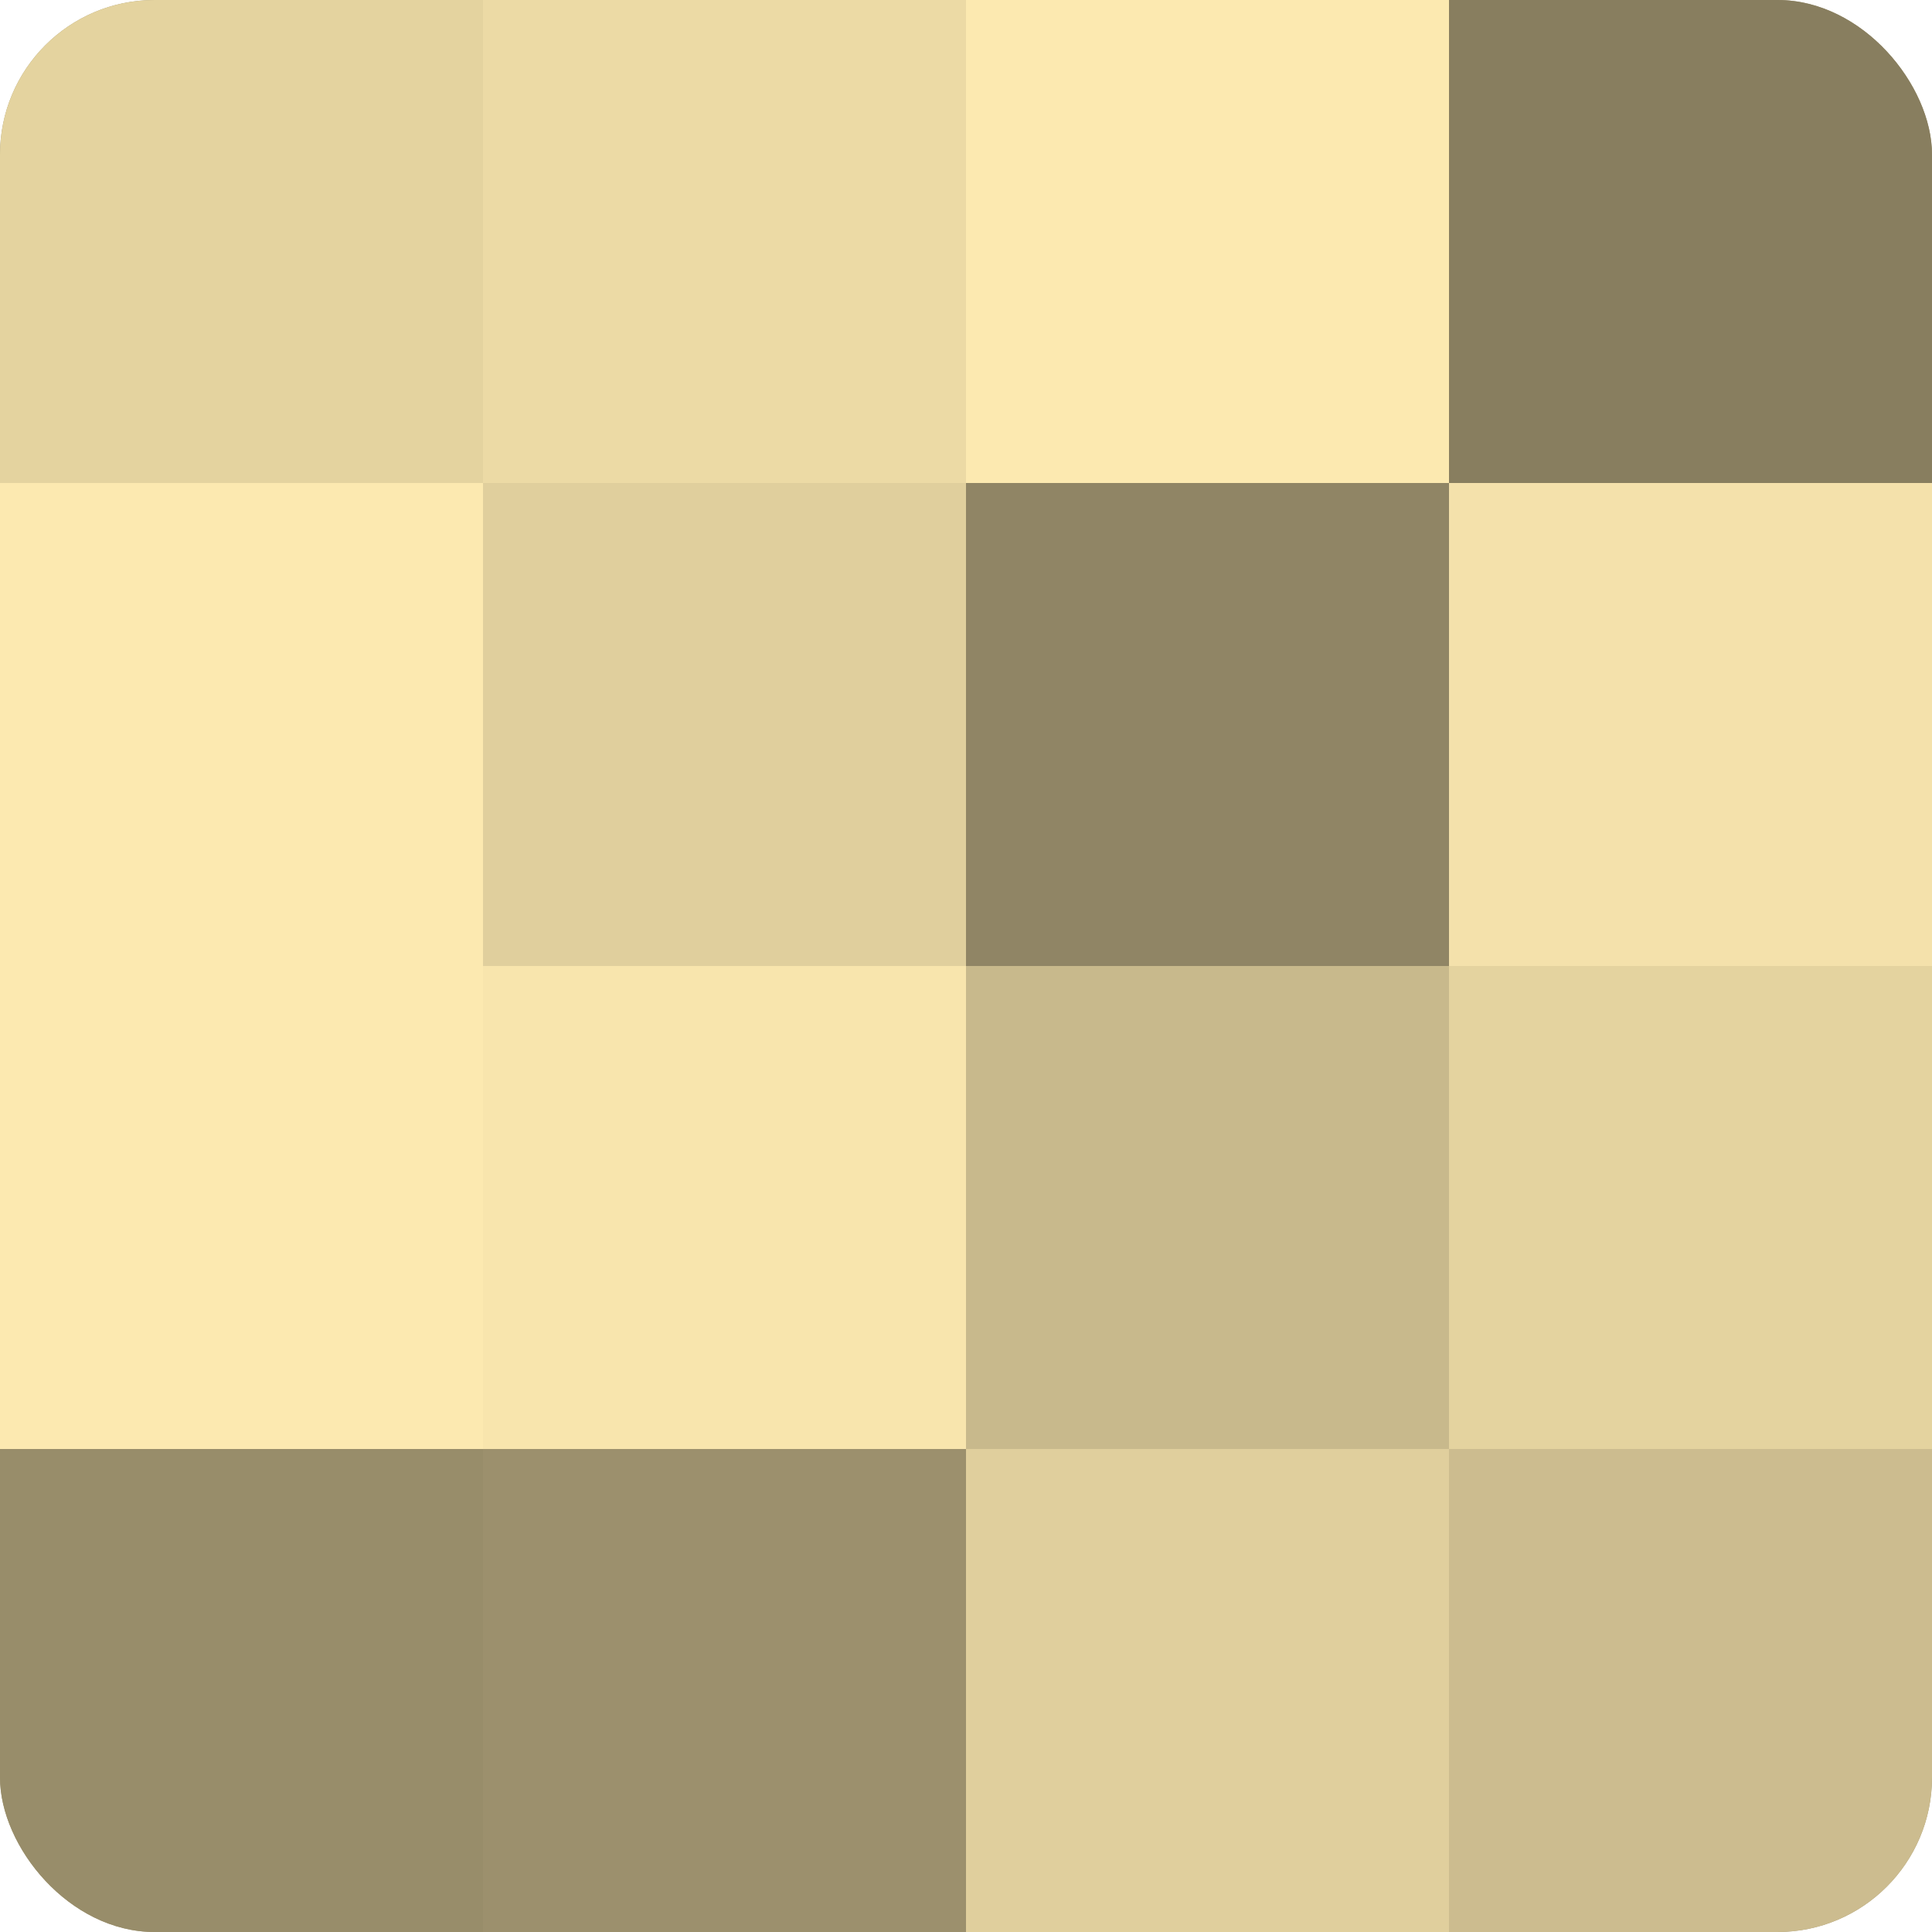
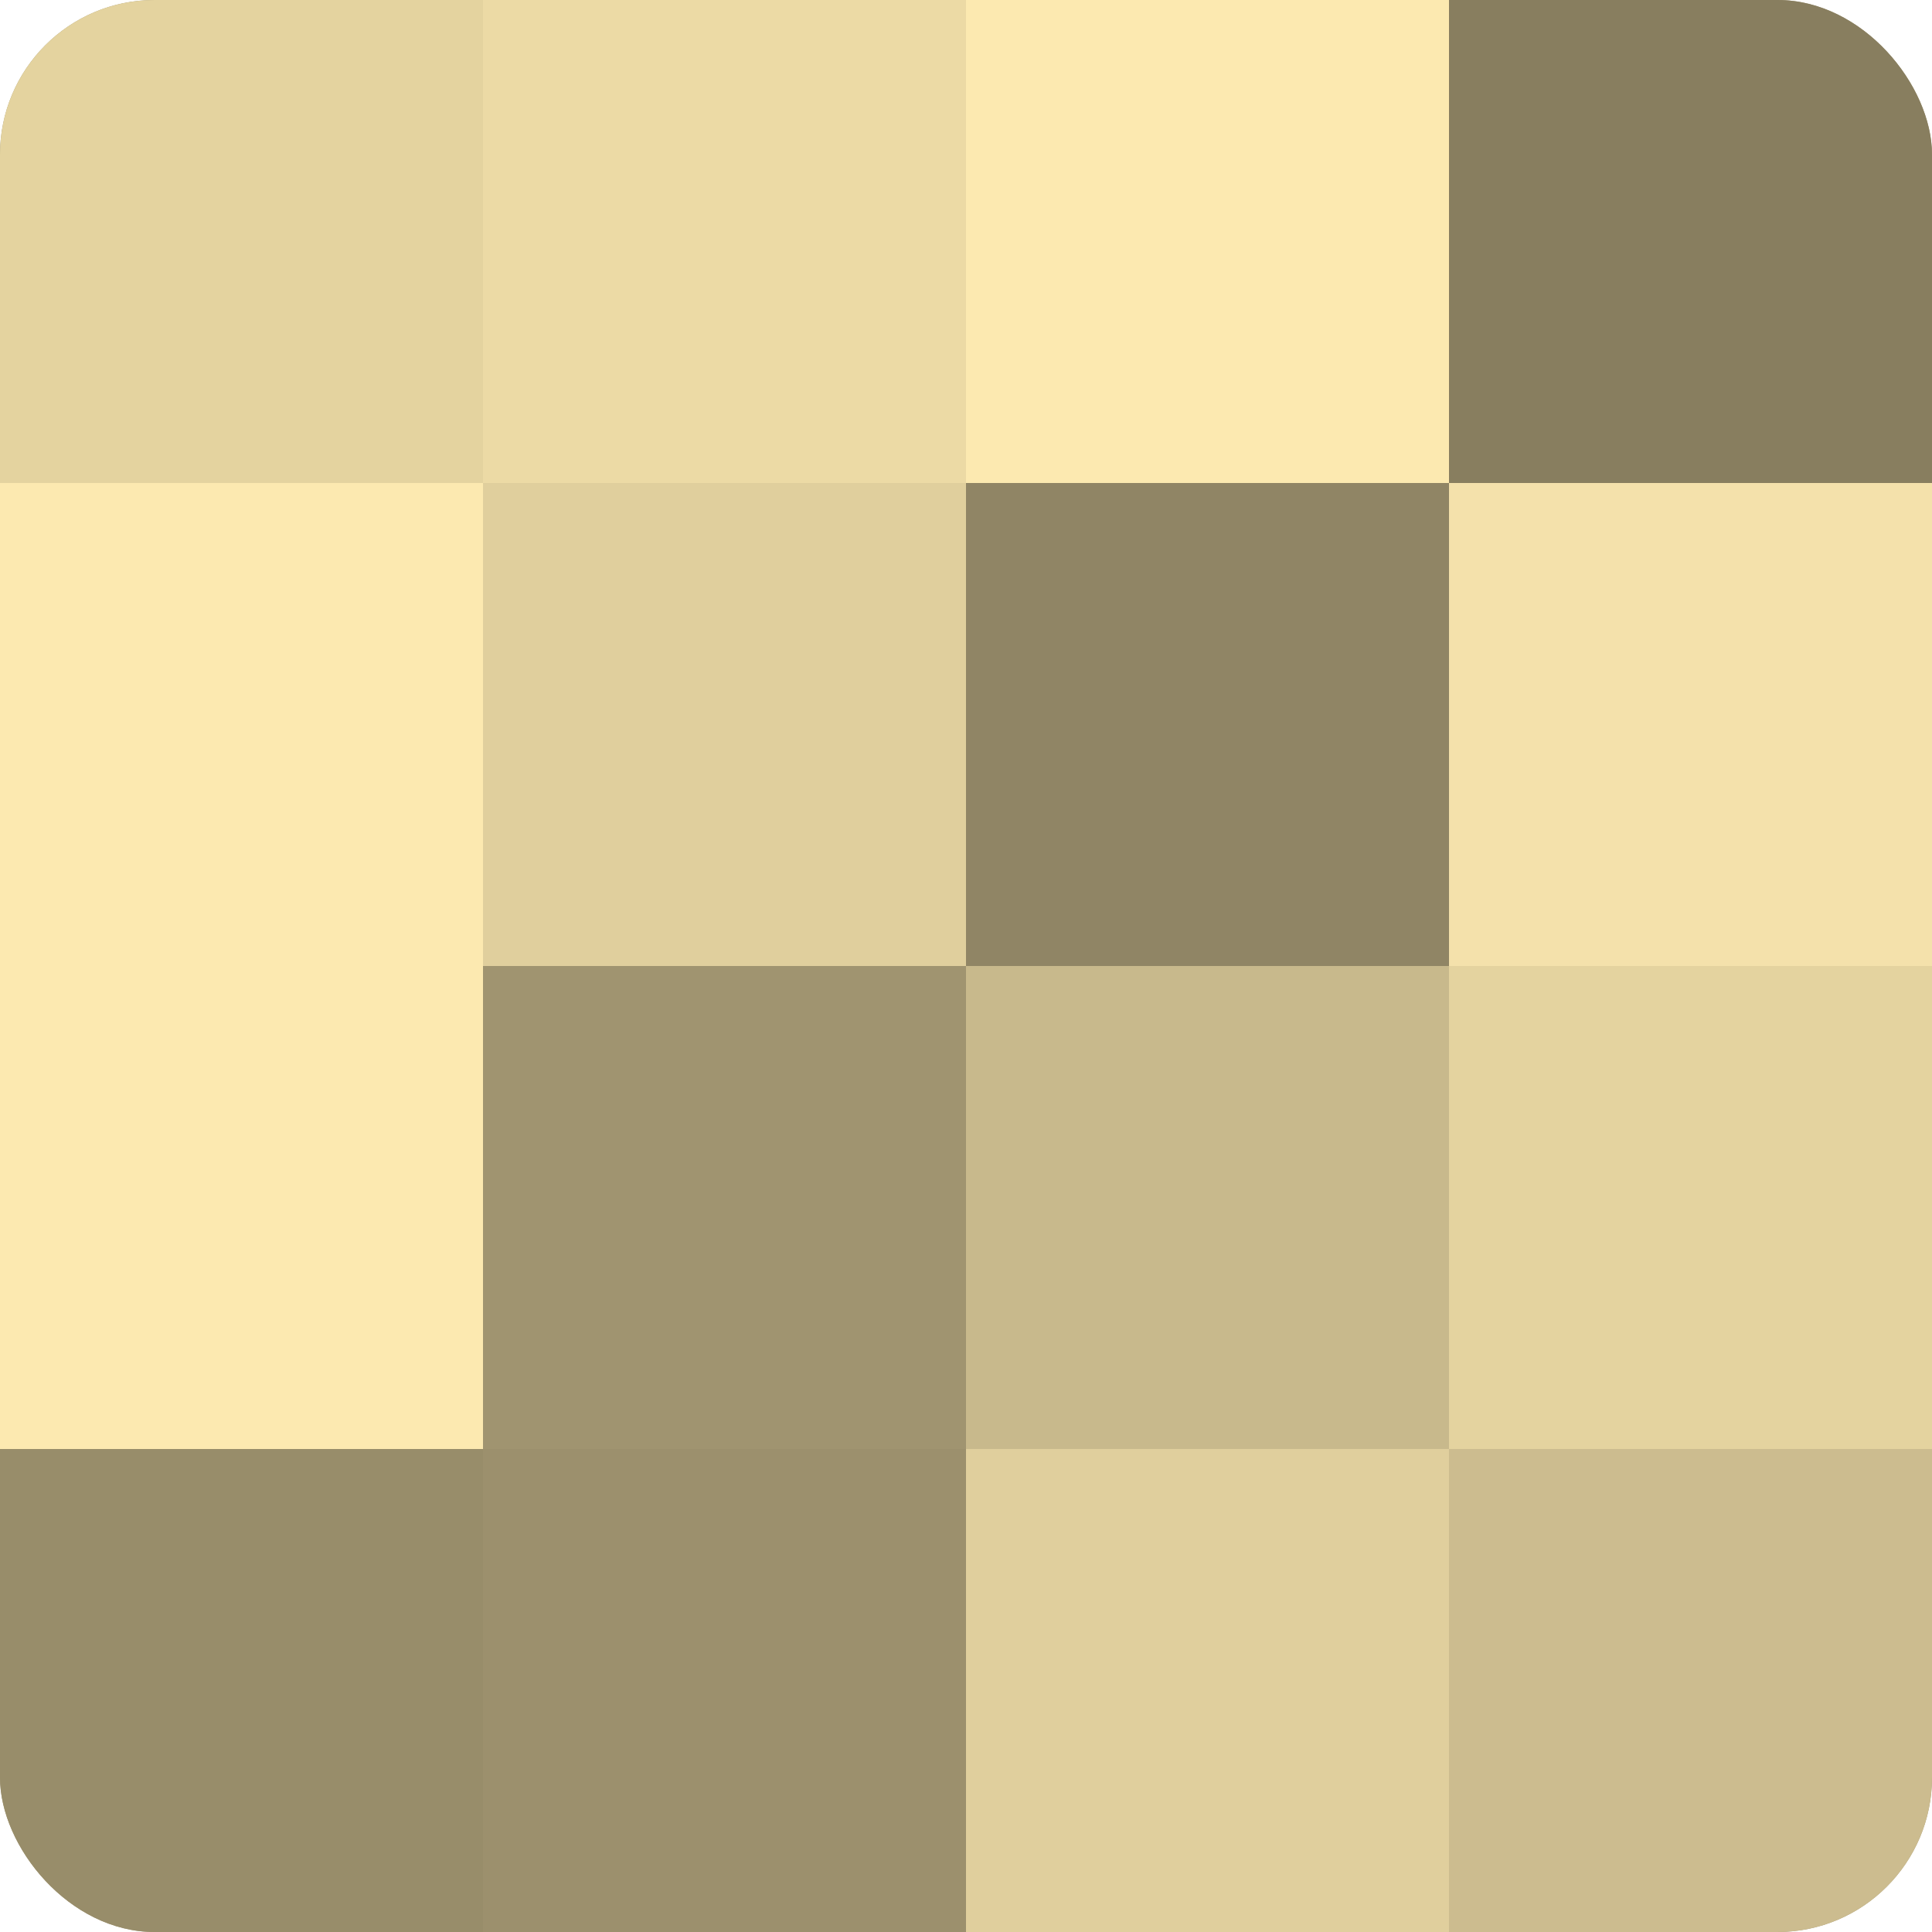
<svg xmlns="http://www.w3.org/2000/svg" width="80" height="80" viewBox="0 0 100 100" preserveAspectRatio="xMidYMid meet">
  <defs>
    <clipPath id="c" width="100" height="100">
      <rect width="100" height="100" rx="8" ry="8" />
    </clipPath>
  </defs>
  <g clip-path="url(#c)">
    <rect width="100" height="100" fill="#a09470" />
    <rect width="25" height="25" fill="#e4d39f" />
    <rect y="25" width="25" height="25" fill="#fce9b0" />
    <rect y="50" width="25" height="25" fill="#fce9b0" />
    <rect y="75" width="25" height="25" fill="#988d6a" />
    <rect x="25" width="25" height="25" fill="#ecdaa5" />
    <rect x="25" y="25" width="25" height="25" fill="#e0cf9d" />
-     <rect x="25" y="50" width="25" height="25" fill="#f8e5ad" />
    <rect x="25" y="75" width="25" height="25" fill="#9c906d" />
    <rect x="50" width="25" height="25" fill="#fce9b0" />
    <rect x="50" y="25" width="25" height="25" fill="#908565" />
    <rect x="50" y="50" width="25" height="25" fill="#c8b98c" />
    <rect x="50" y="75" width="25" height="25" fill="#e0cf9d" />
    <rect x="75" width="25" height="25" fill="#887e5f" />
    <rect x="75" y="25" width="25" height="25" fill="#f4e1ab" />
    <rect x="75" y="50" width="25" height="25" fill="#e4d39f" />
    <rect x="75" y="75" width="25" height="25" fill="#ccbc8f" />
  </g>
</svg>